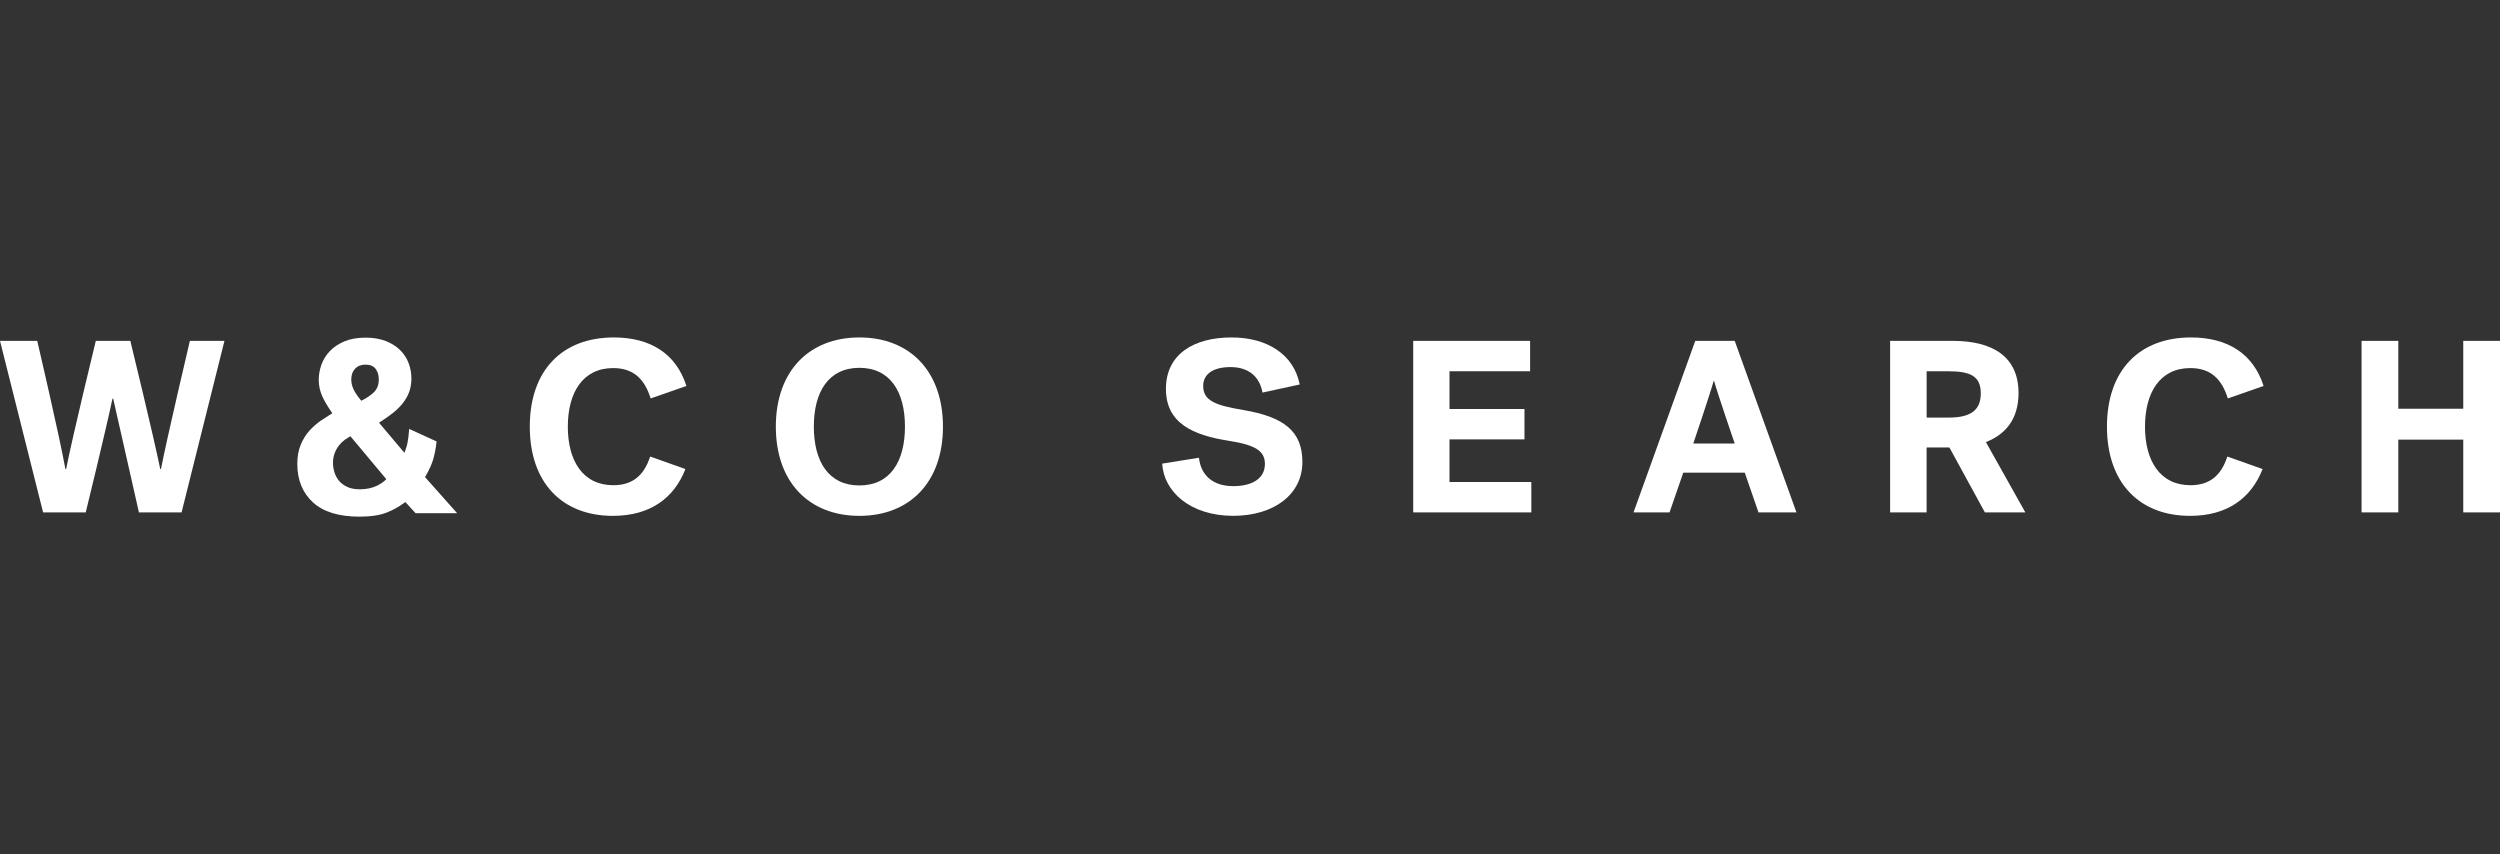
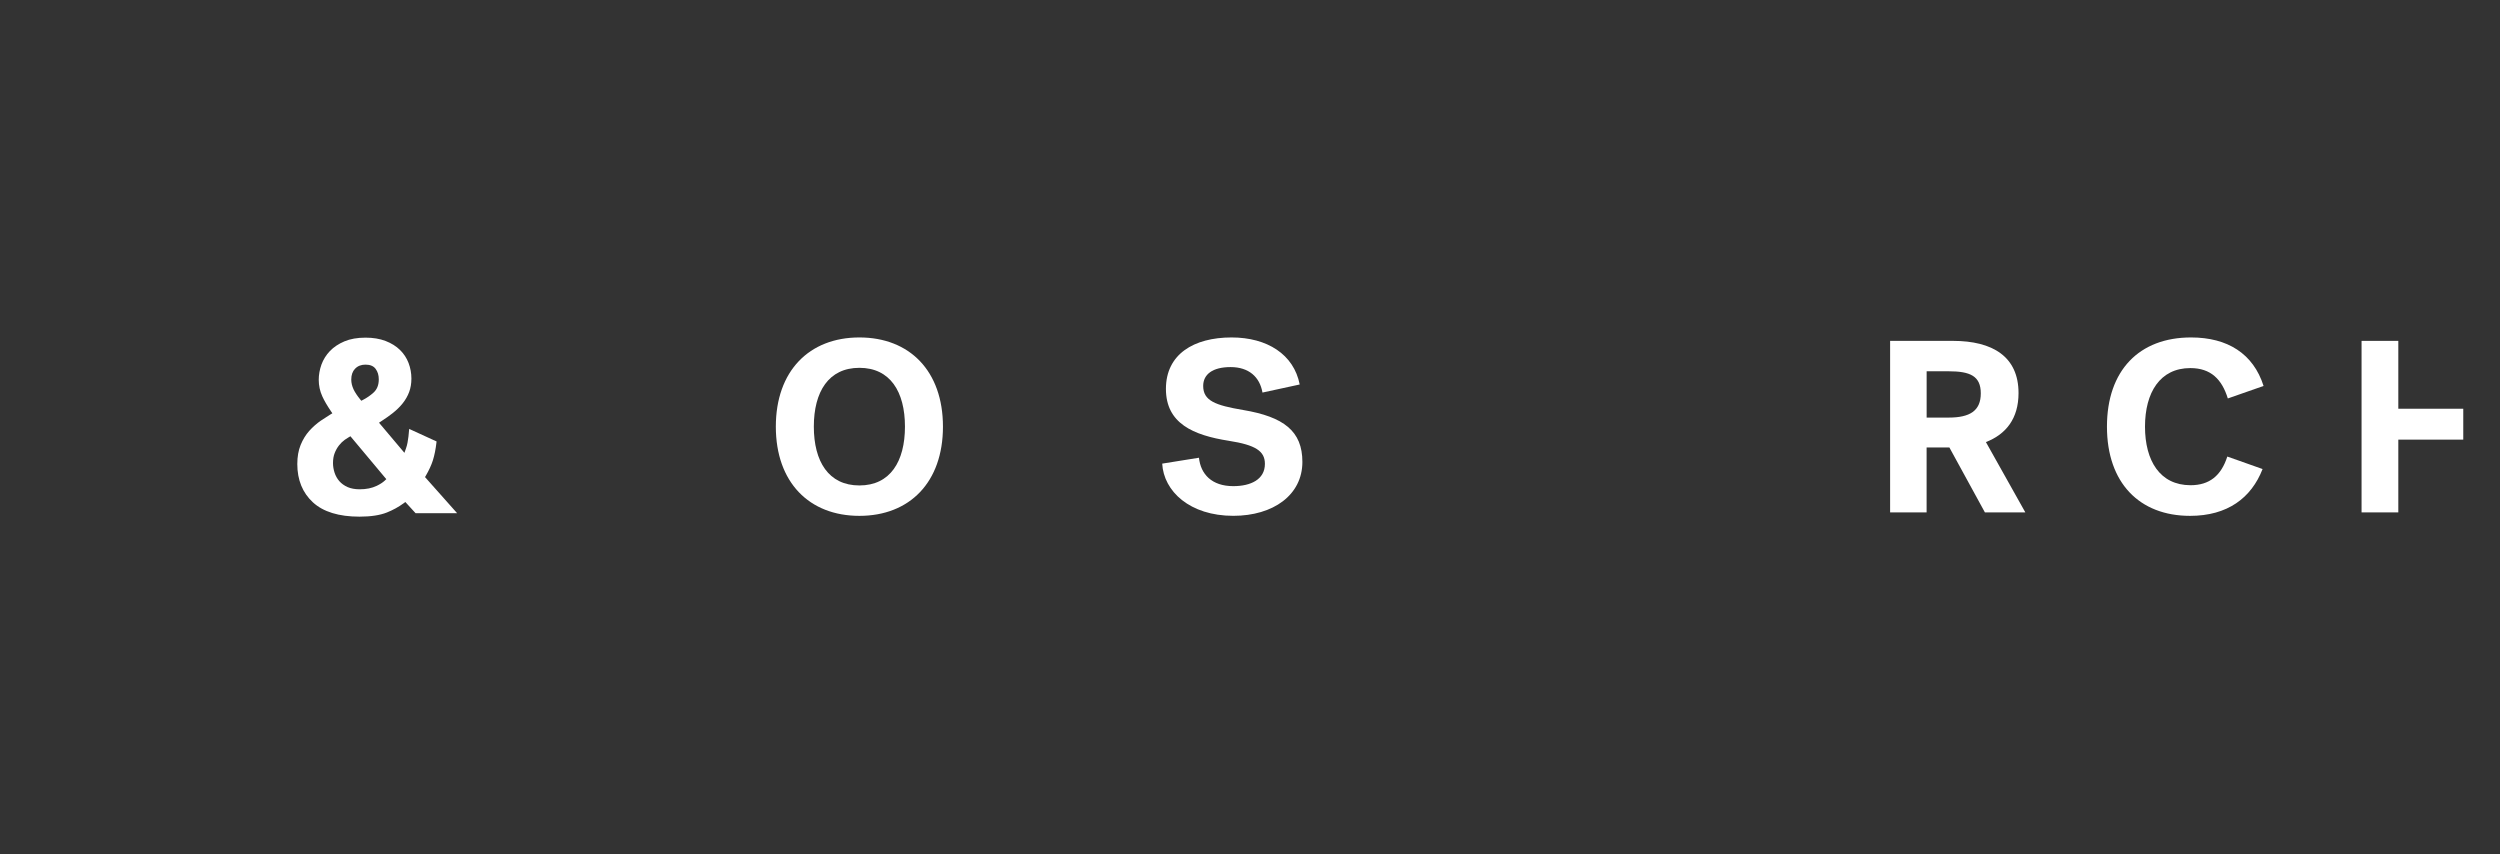
<svg xmlns="http://www.w3.org/2000/svg" width="240" height="82" viewBox="0 0 240 82" fill="none">
  <rect x="0" y="0" width="240" height="82" fill="#333333" stroke="none" />
  <path d="M40.796 45.809L40.885 45.658C41.186 45.136 41.411 44.65 41.552 44.207C41.709 43.715 41.829 43.115 41.906 42.426L41.912 42.38L39.279 41.174L39.273 41.266C39.242 41.715 39.19 42.13 39.122 42.499C39.085 42.699 39.033 42.89 38.965 43.075L38.824 43.471L36.385 40.58L36.615 40.429C37 40.18 37.354 39.928 37.664 39.688C38.058 39.38 38.393 39.054 38.661 38.716C38.929 38.378 39.138 38.015 39.279 37.633C39.421 37.252 39.495 36.818 39.495 36.345C39.495 35.825 39.402 35.32 39.221 34.844C39.039 34.37 38.763 33.949 38.396 33.592C38.033 33.235 37.569 32.946 37.015 32.733C36.462 32.521 35.816 32.414 35.093 32.414C34.306 32.414 33.623 32.534 33.066 32.77C32.506 33.007 32.039 33.318 31.672 33.699C31.31 34.078 31.036 34.517 30.86 34.997C30.688 35.48 30.599 35.972 30.599 36.462C30.599 37.015 30.713 37.544 30.934 38.033C31.122 38.452 31.402 38.931 31.762 39.464L31.906 39.676L31.688 39.808C31.402 39.983 31.104 40.177 30.805 40.38C30.405 40.654 30.03 40.986 29.692 41.361C29.353 41.74 29.073 42.195 28.861 42.715C28.649 43.235 28.541 43.85 28.541 44.545C28.541 46.074 29.046 47.31 30.039 48.224C31.03 49.137 32.537 49.599 34.512 49.599C35.594 49.599 36.48 49.463 37.148 49.196C37.723 48.965 38.258 48.673 38.738 48.322L38.913 48.193L39.898 49.27H43.887L40.802 45.8L40.796 45.809ZM34.093 35.394C34.336 35.136 34.672 35.004 35.09 35.004C35.536 35.004 35.862 35.142 36.059 35.41C36.265 35.69 36.363 36.019 36.363 36.415C36.363 36.963 36.197 37.381 35.856 37.692C35.567 37.953 35.234 38.187 34.862 38.381L34.684 38.473L34.558 38.316C34.284 37.978 34.081 37.667 33.949 37.394C33.798 37.077 33.721 36.754 33.721 36.437C33.721 35.997 33.841 35.653 34.09 35.391L34.093 35.394ZM36.917 46.157C36.742 46.32 36.489 46.483 36.166 46.64C35.708 46.861 35.157 46.972 34.53 46.972C34.072 46.972 33.681 46.898 33.361 46.757C33.044 46.612 32.777 46.421 32.574 46.188C32.371 45.954 32.217 45.68 32.118 45.376C32.02 45.071 31.968 44.763 31.968 44.459C31.968 44.093 32.02 43.77 32.128 43.499C32.235 43.225 32.374 42.976 32.54 42.764C32.706 42.552 32.891 42.37 33.09 42.226C33.214 42.136 33.34 42.057 33.466 41.983L33.641 41.881L37.086 46L36.917 46.157Z" fill="white" />
-   <path d="M21.547 32.724L17.431 49.19H13.337C13.337 49.19 11.525 41.214 10.867 38.273H10.796C10.184 41.214 8.231 49.19 8.231 49.19H4.137L0 32.724H3.574C3.574 32.724 5.74 41.992 6.278 45.028H6.349C6.939 41.992 9.197 32.724 9.197 32.724H12.513C12.513 32.724 14.771 41.992 15.383 45.028H15.453C16.041 41.992 18.228 32.724 18.228 32.724H21.544H21.547Z" fill="white" />
-   <path d="M58.931 32.395C62.435 32.395 64.908 33.949 65.895 37.052L62.462 38.252C61.896 36.419 60.838 35.336 58.864 35.336C55.947 35.336 54.511 37.689 54.511 40.959C54.511 44.228 55.944 46.581 58.885 46.581C60.697 46.581 61.826 45.665 62.413 43.828L65.8 45.028C64.717 47.805 62.435 49.522 58.836 49.522C53.991 49.522 50.86 46.369 50.86 40.959C50.86 35.548 53.97 32.395 58.931 32.395Z" fill="white" />
  <path d="M82.502 32.395C87.325 32.395 90.524 35.619 90.524 40.959C90.524 46.298 87.325 49.522 82.502 49.522C77.679 49.522 74.48 46.298 74.48 40.959C74.48 35.619 77.679 32.395 82.502 32.395ZM82.502 46.603C85.464 46.603 86.876 44.296 86.876 40.955C86.876 37.615 85.464 35.311 82.502 35.311C79.54 35.311 78.128 37.615 78.128 40.955C78.128 44.296 79.54 46.603 82.502 46.603Z" fill="white" />
  <path d="M119.336 39.359C123.242 40.017 125.029 41.383 125.029 44.345C125.029 47.519 122.23 49.519 118.395 49.519C114.23 49.519 111.714 47.166 111.572 44.508L115.1 43.942C115.266 45.517 116.325 46.67 118.395 46.67C120.065 46.67 121.431 46.037 121.431 44.53C121.431 43.305 120.535 42.718 117.973 42.318C114.537 41.777 111.929 40.648 111.929 37.332C111.929 34.016 114.584 32.395 118.232 32.395C121.643 32.395 124.208 34.019 124.771 36.911L121.197 37.686C120.938 36.182 119.88 35.24 118.139 35.24C116.398 35.24 115.506 35.945 115.506 37.052C115.506 38.464 116.66 38.91 119.339 39.359H119.336Z" fill="white" />
-   <path d="M135.669 49.19V32.724H146.89V35.64H139.151V39.264H146.349V42.18H139.151V46.274H147.007V49.19H135.669Z" fill="white" />
-   <path d="M172.46 49.19H168.815L167.498 45.379H161.593L160.276 49.19H156.819L162.746 32.724H166.533L172.46 49.19ZM164.509 36.581C164.226 37.64 162.555 42.58 162.555 42.58H166.533C166.533 42.58 164.838 37.64 164.558 36.581H164.512H164.509Z" fill="white" />
  <path d="M190.648 42.441L194.434 49.193H190.552L187.141 42.958H184.954V49.193H181.451V32.724H187.473C191.284 32.724 193.779 34.228 193.779 37.735C193.779 40.18 192.579 41.688 190.651 42.438L190.648 42.441ZM187.074 35.643H184.957V40.088H187.074C189.119 40.088 190.156 39.43 190.156 37.76C190.156 36.089 189.119 35.643 187.074 35.643Z" fill="white" />
  <path d="M210.34 32.395C213.843 32.395 216.316 33.949 217.303 37.052L213.871 38.252C213.305 36.419 212.247 35.336 210.272 35.336C207.356 35.336 205.92 37.689 205.92 40.959C205.92 44.228 207.353 46.581 210.294 46.581C212.105 46.581 213.234 45.665 213.822 43.828L217.208 45.028C216.125 47.805 213.843 49.522 210.244 49.522C205.4 49.522 202.268 46.369 202.268 40.959C202.268 35.548 205.375 32.395 210.337 32.395H210.34Z" fill="white" />
-   <path d="M226.71 32.724H230.238V39.239H236.473V32.724H240.001V49.19H236.473V42.204H230.238V49.19H226.71V32.724Z" fill="white" />
+   <path d="M226.71 32.724H230.238V39.239H236.473V32.724H240.001H236.473V42.204H230.238V49.19H226.71V32.724Z" fill="white" />
</svg>